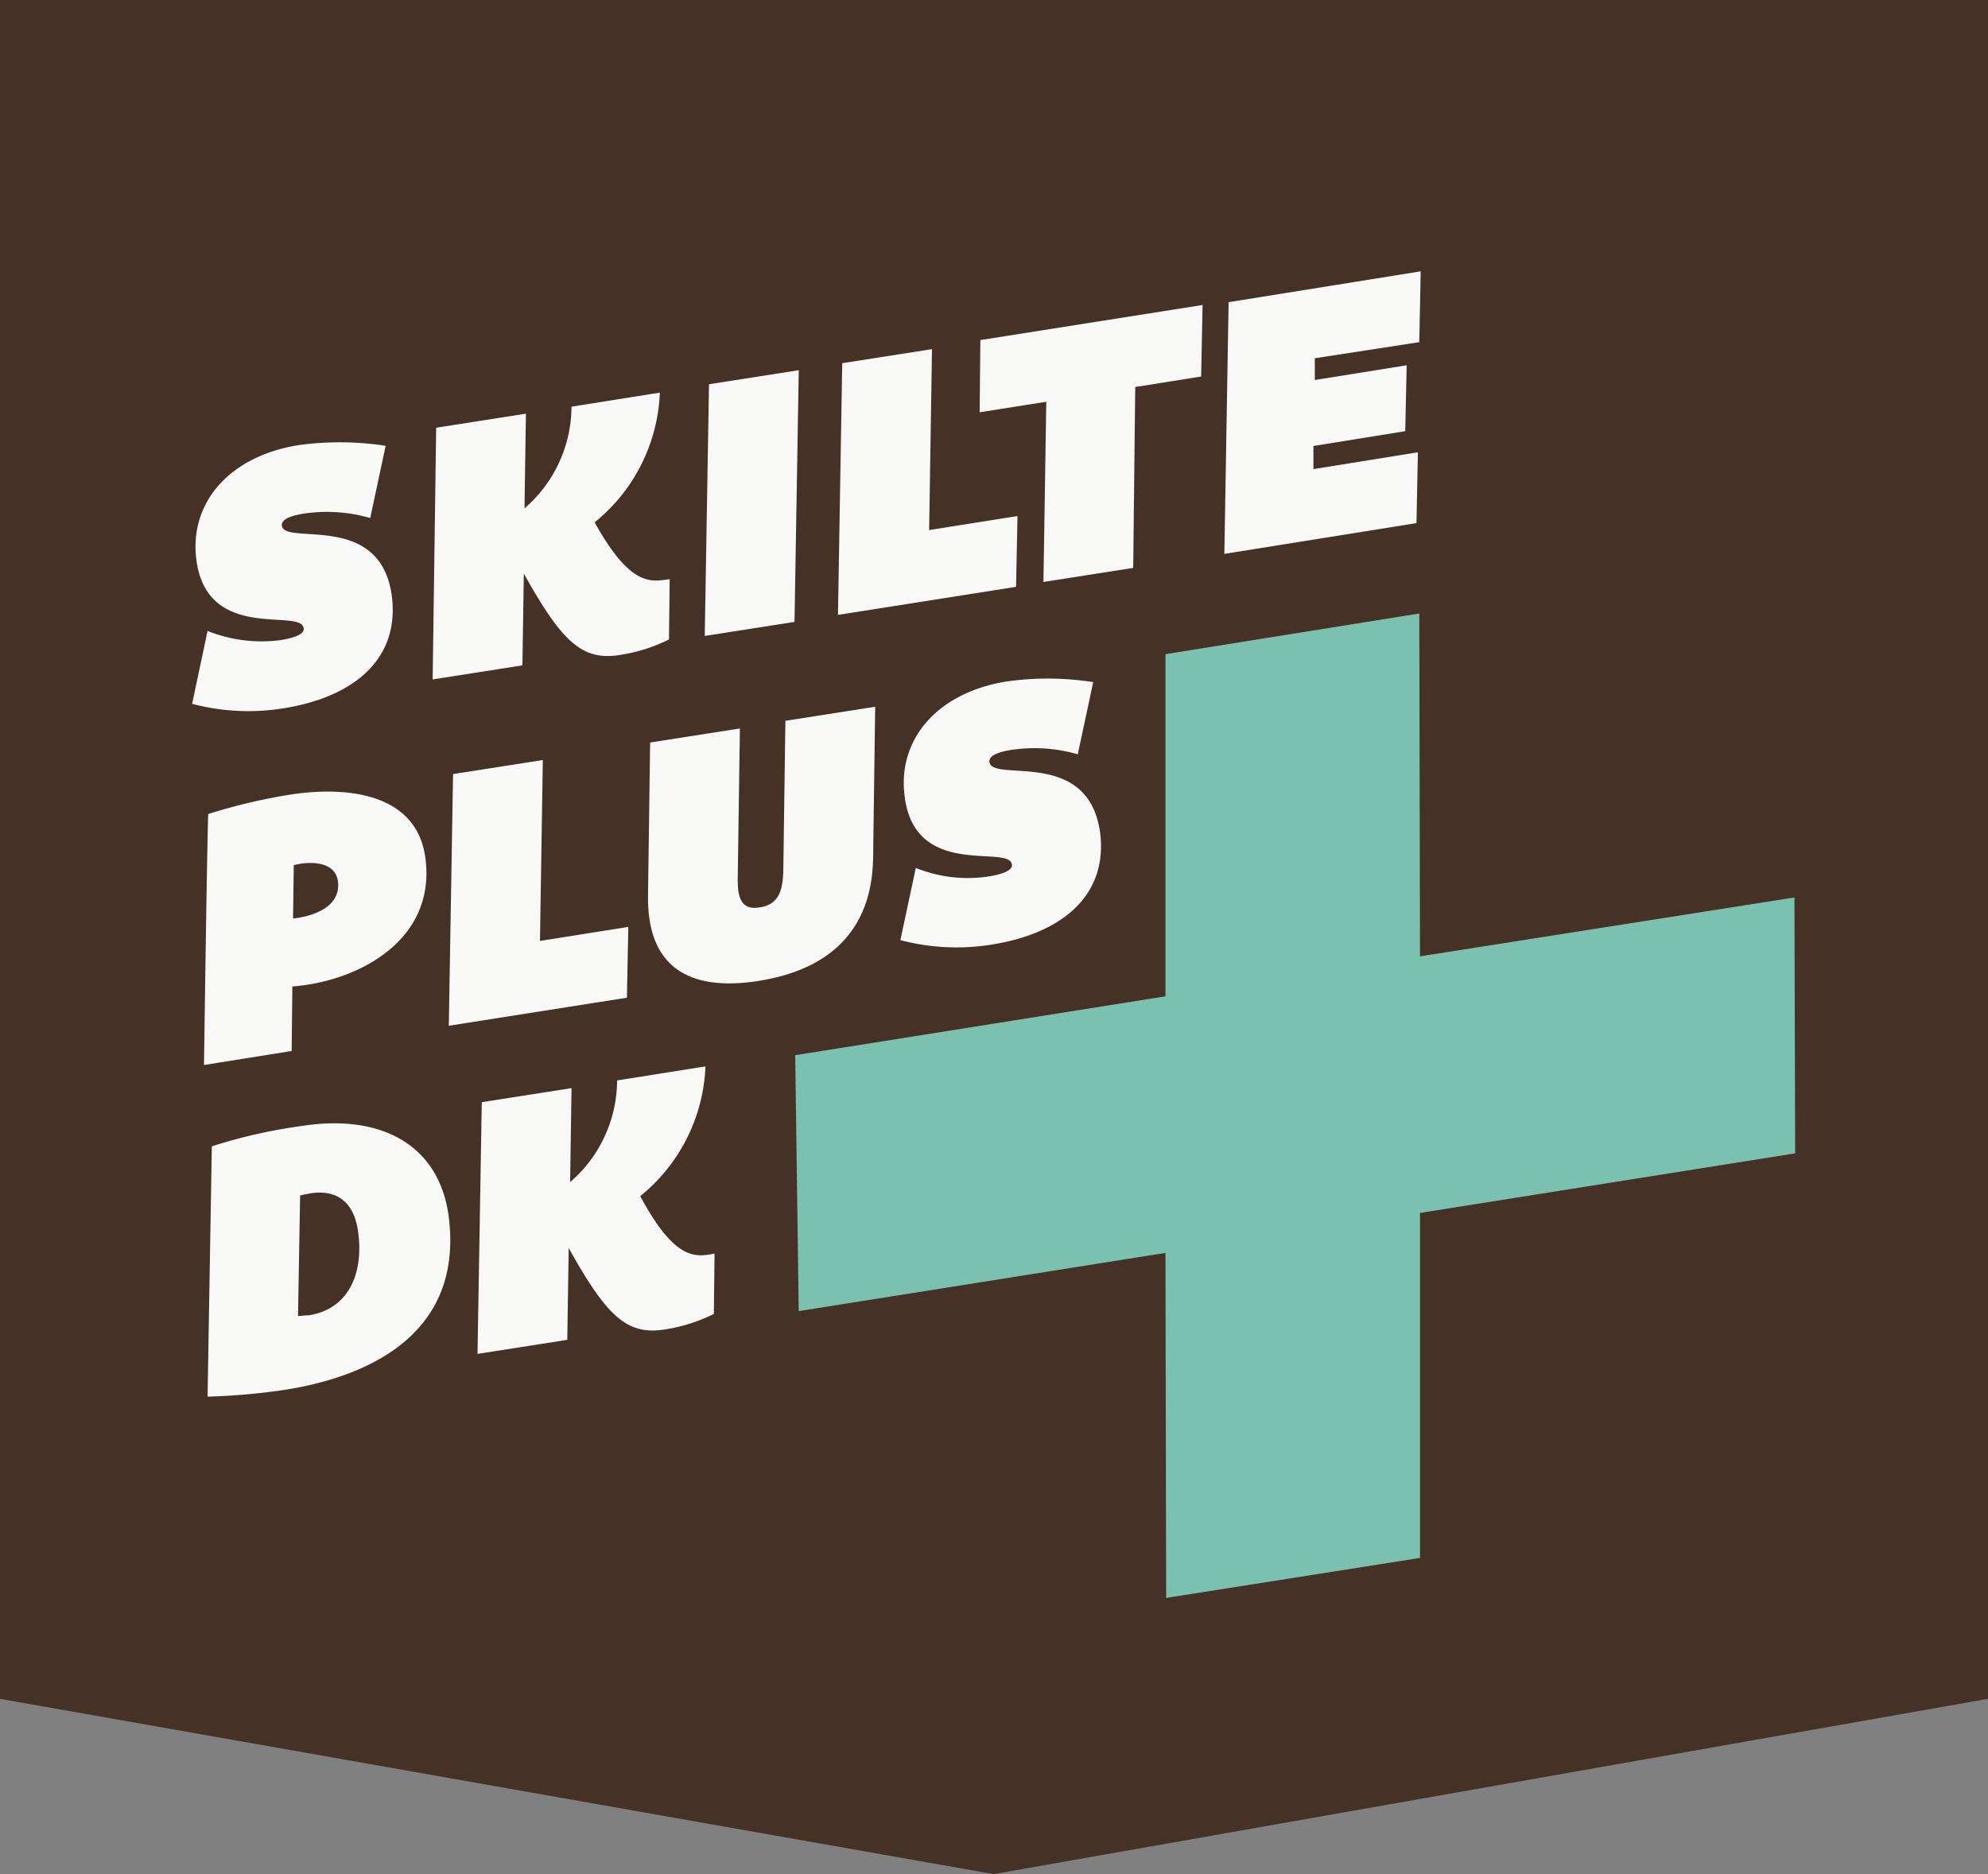
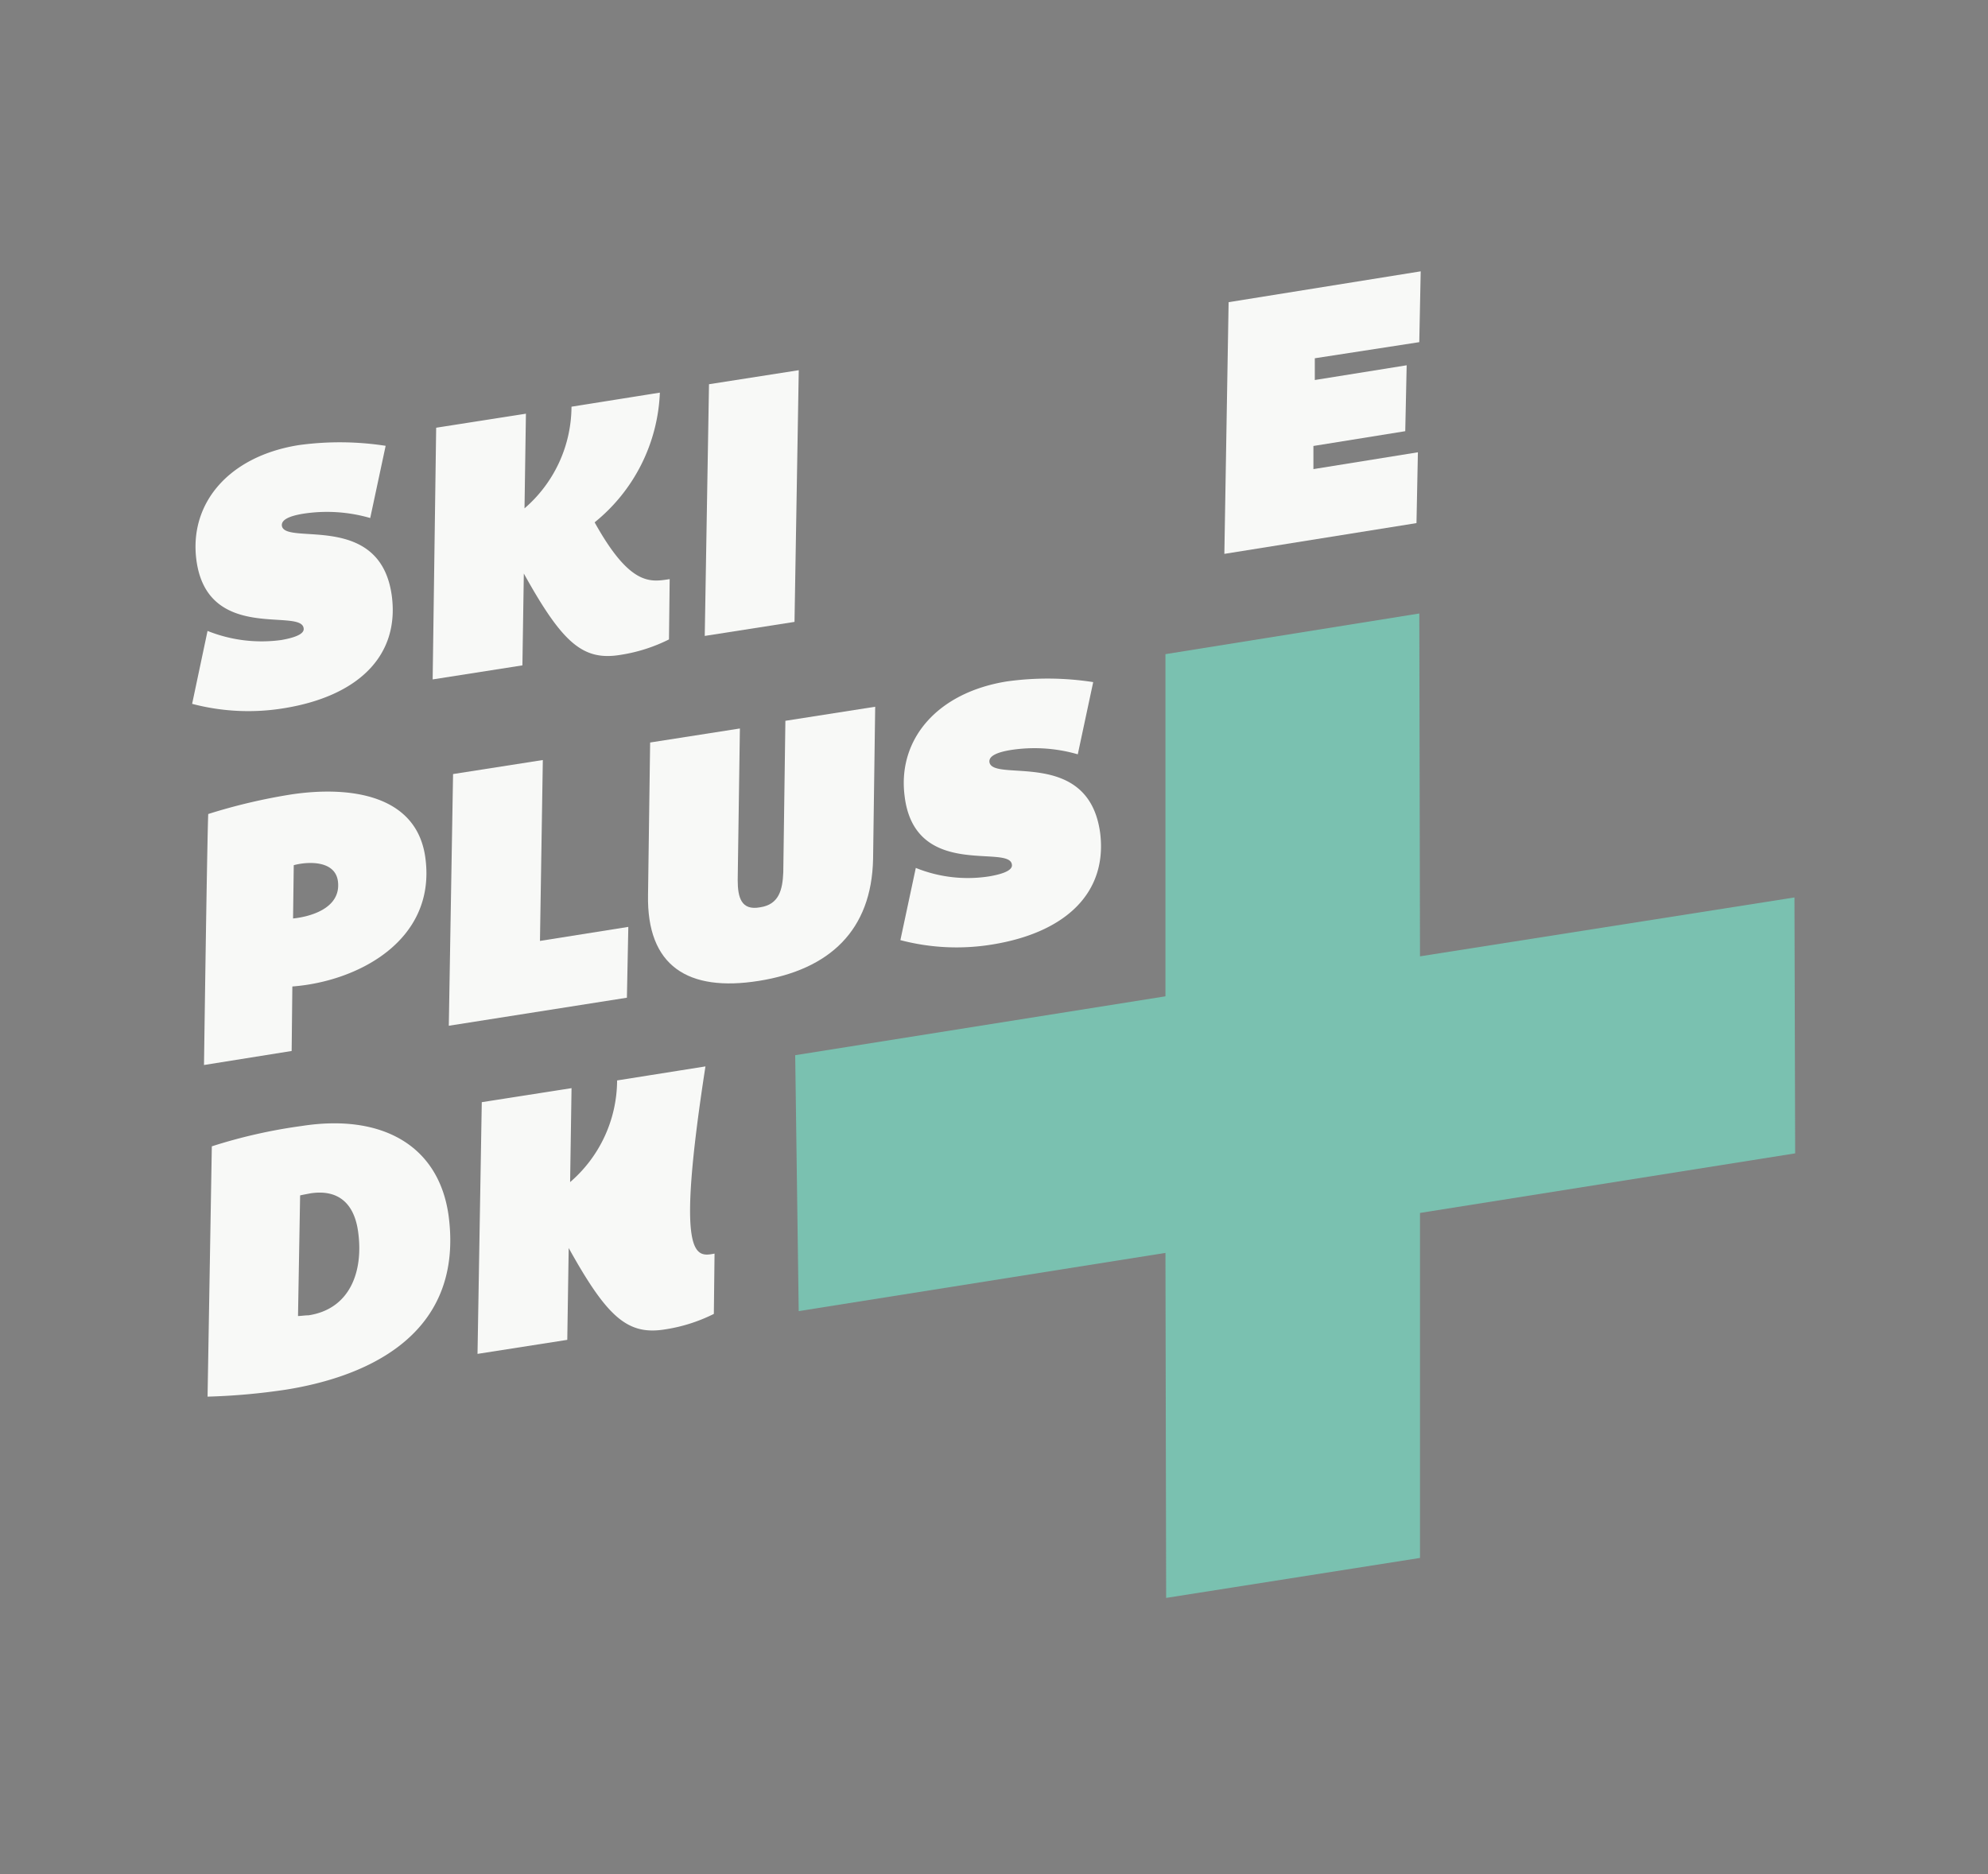
<svg xmlns="http://www.w3.org/2000/svg" viewBox="0 0 140 132">
  <rect x="0" y="0" width="140" height="132" fill="#808080" stroke="none" />
  <defs>
    <style>.a{fill:#463127;}.b{fill:#f8f9f7;}.c{fill:#7ac1b0;}</style>
  </defs>
-   <path class="a" d="M140,0H0V119.654H0L69.975,132,140,119.654h0Z" />
  <g transform="translate(13.531 19.111)">
    <g transform="translate(1.086 56)">
      <path class="b" d="M46.588,166.826c1.086,8.741-6.519,11.358-11.457,12.148a45.2,45.2,0,0,1-5.531.494l.3-17.63a36.8,36.8,0,0,1,6.321-1.432C41.9,159.518,45.946,161.789,46.588,166.826Zm-9.877,6.914c2.914-.444,3.852-3.062,3.506-5.778-.247-2.074-1.383-3.111-3.358-2.815-.247.049-.543.1-.741.148l-.148,8.494C36.168,173.789,36.464,173.74,36.711,173.74Z" transform="translate(-29.6 -156.209)" />
-       <path class="b" d="M84.791,165.285l-.049,4.247a11.52,11.52,0,0,1-3.407,1.086c-2.667.444-4.1-.84-6.815-5.728l-.1,6.469-6.321.988.3-17.728,6.321-.988-.1,6.617a9.5,9.5,0,0,0,3.309-7.16l6.222-.988a12.369,12.369,0,0,1-4.593,9.136C82.026,165.828,83.458,165.532,84.791,165.285Z" transform="translate(-49.088 -152.1)" />
+       <path class="b" d="M84.791,165.285l-.049,4.247a11.52,11.52,0,0,1-3.407,1.086c-2.667.444-4.1-.84-6.815-5.728l-.1,6.469-6.321.988.3-17.728,6.321-.988-.1,6.617a9.5,9.5,0,0,0,3.309-7.16l6.222-.988C82.026,165.828,83.458,165.532,84.791,165.285Z" transform="translate(-49.088 -152.1)" />
    </g>
    <g transform="translate(0.84 28.69)">
      <path class="b" d="M44.7,117.692c.691,5.728-4.79,8.593-9.383,8.938l-.049,4.543-6.173.988c.247-17.63.3-17.679.3-17.679a40.4,40.4,0,0,1,5.877-1.383C39.273,112.507,44.162,113.05,44.7,117.692Zm-9.333,4.148c1.037-.1,3.407-.642,3.16-2.617-.2-1.531-2.222-1.383-3.111-1.136Z" transform="translate(-29.1 -104.95)" />
      <path class="b" d="M70.42,121.141l6.222-.988-.1,4.988L64,127.116l.3-17.728,6.321-.988Z" transform="translate(-46.765 -102.67)" />
      <path class="b" d="M108.4,100.8l-.148,10.716c-.1,5.037-3.062,7.8-8.049,8.593s-7.9-1.037-7.8-6.074l.148-10.716,6.321-.988L98.718,113c0,1.235.247,2.173,1.58,1.926,1.333-.2,1.58-1.235,1.63-2.469l.148-10.667Z" transform="translate(-61.138 -98.823)" />
      <path class="b" d="M142.474,107.712c.494,4.2-2.469,6.963-7.556,7.8a15.526,15.526,0,0,1-6.519-.3l1.086-5.086a9.766,9.766,0,0,0,5.185.593c1.432-.247,1.63-.593,1.58-.84-.2-1.432-6.864,1.086-7.556-4.84-.494-3.951,2.272-7.259,7.21-8.049a20.836,20.836,0,0,1,6.074.049l-1.086,5.086a10.947,10.947,0,0,0-4.741-.3c-.889.148-1.531.4-1.481.84C134.869,104.156,141.684,101.589,142.474,107.712Z" transform="translate(-79.363 -96.797)" />
    </g>
    <path class="b" d="M41.474,74.012c.494,4.2-2.469,6.963-7.556,7.8a15.526,15.526,0,0,1-6.519-.3l1.086-5.136a10.228,10.228,0,0,0,5.185.642c1.432-.247,1.63-.593,1.58-.84-.2-1.432-6.815,1.037-7.556-4.84-.494-3.951,2.272-7.259,7.21-8.049a21.19,21.19,0,0,1,6.123.049l-1.086,5.086a10.947,10.947,0,0,0-4.741-.3c-.889.148-1.531.4-1.481.84C33.919,70.407,40.733,67.889,41.474,74.012Z" transform="translate(-27.4 -51.049)" />
    <path class="b" d="M78.391,69.136l-.049,4.247a11.52,11.52,0,0,1-3.407,1.086c-2.667.444-4.1-.84-6.815-5.728l-.1,6.469L61.7,76.2l.247-17.728,6.321-.988-.1,6.667a9.5,9.5,0,0,0,3.309-7.16L77.7,56a12.369,12.369,0,0,1-4.593,9.136C75.626,69.679,77.058,69.333,78.391,69.136Z" transform="translate(-44.762 -47.457)" />
    <path class="b" d="M106.821,70.528l-6.321.988.3-17.728,6.321-.988Z" transform="translate(-64.401 -45.837)" />
-     <path class="b" d="M125.92,62.541l6.222-.988-.1,4.988L119.5,68.516l.3-17.728,6.321-.988Z" transform="translate(-74.019 -44.319)" />
-     <path class="b" d="M150.515,62.019l-6.321.988.2-12.691-4.691.741.049-5.086L155.4,43.5l-.1,5.037-4.642.741Z" transform="translate(-84.243 -41.13)" />
    <path class="b" d="M180.97,44.823v1.531l6.469-1.037-.1,4.642L180.872,51v1.63l7.358-1.185-.1,4.988L174.6,58.6l.3-17.728L188.427,38.7l-.1,4.988Z" transform="translate(-101.909 -38.7)" />
    <path class="c" d="M183.82,125.525,183.77,107.5l-26.37,4.148L157.351,87.5l-17.877,2.864v24.1L113.4,118.611l.247,18.025,25.827-4.1.049,24.3,17.877-2.815v-24.3Z" transform="translate(-70.931 -63.401)" />
  </g>
</svg>